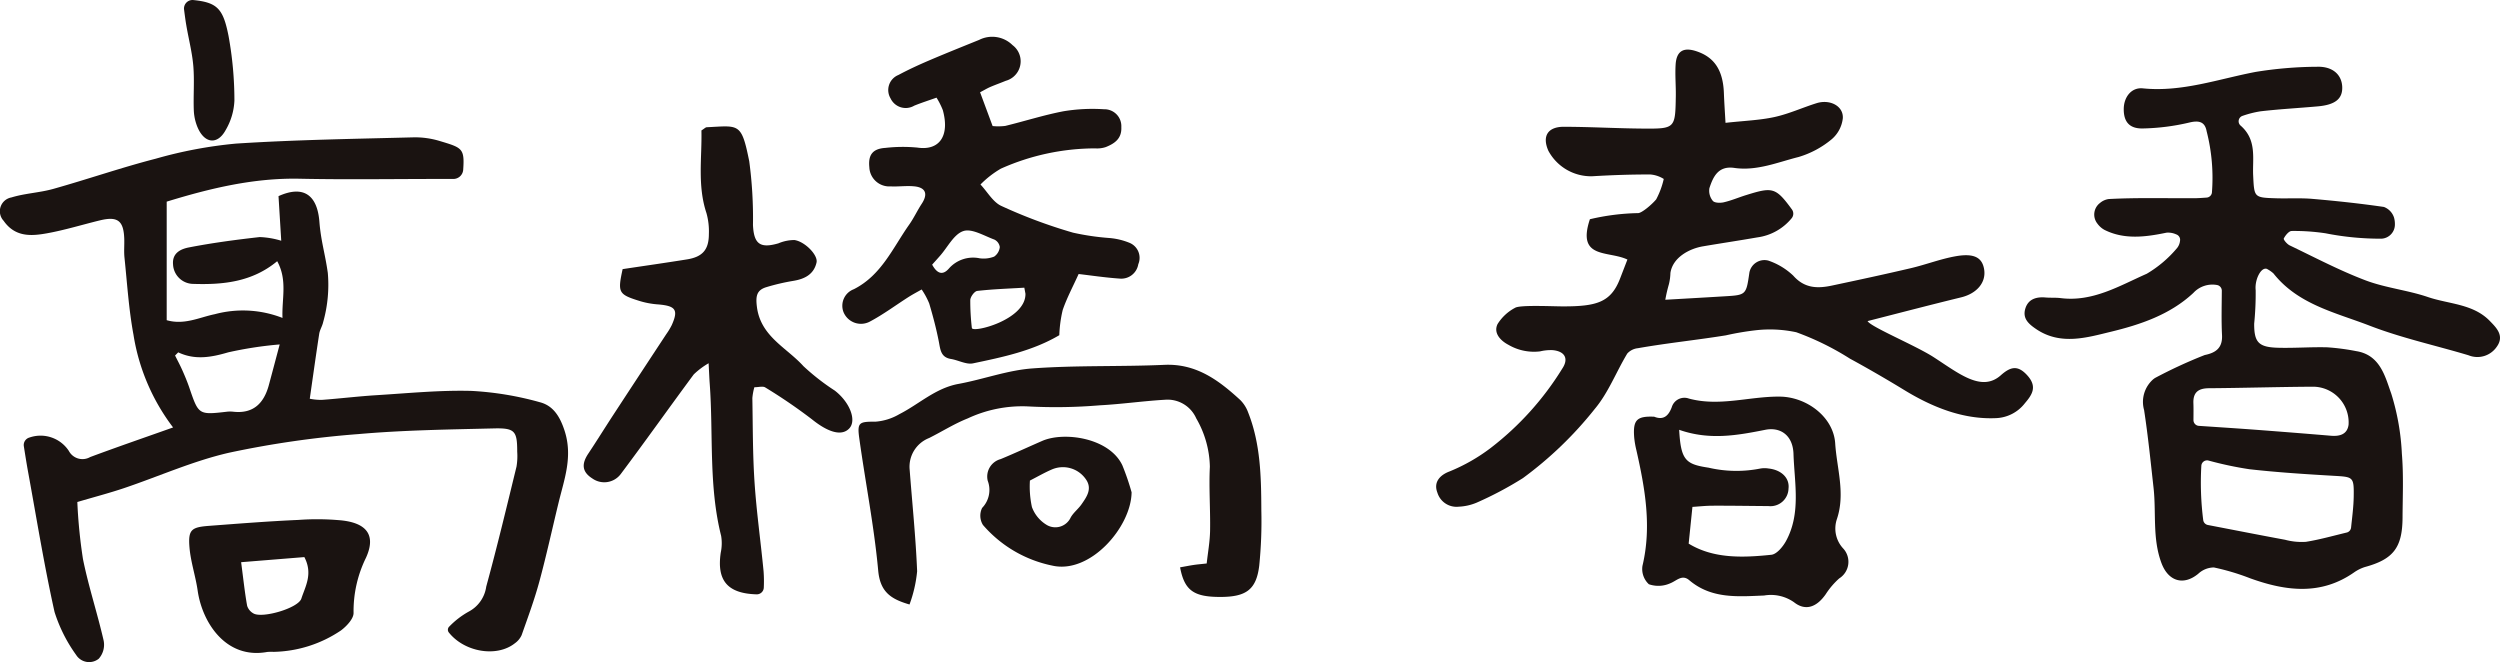
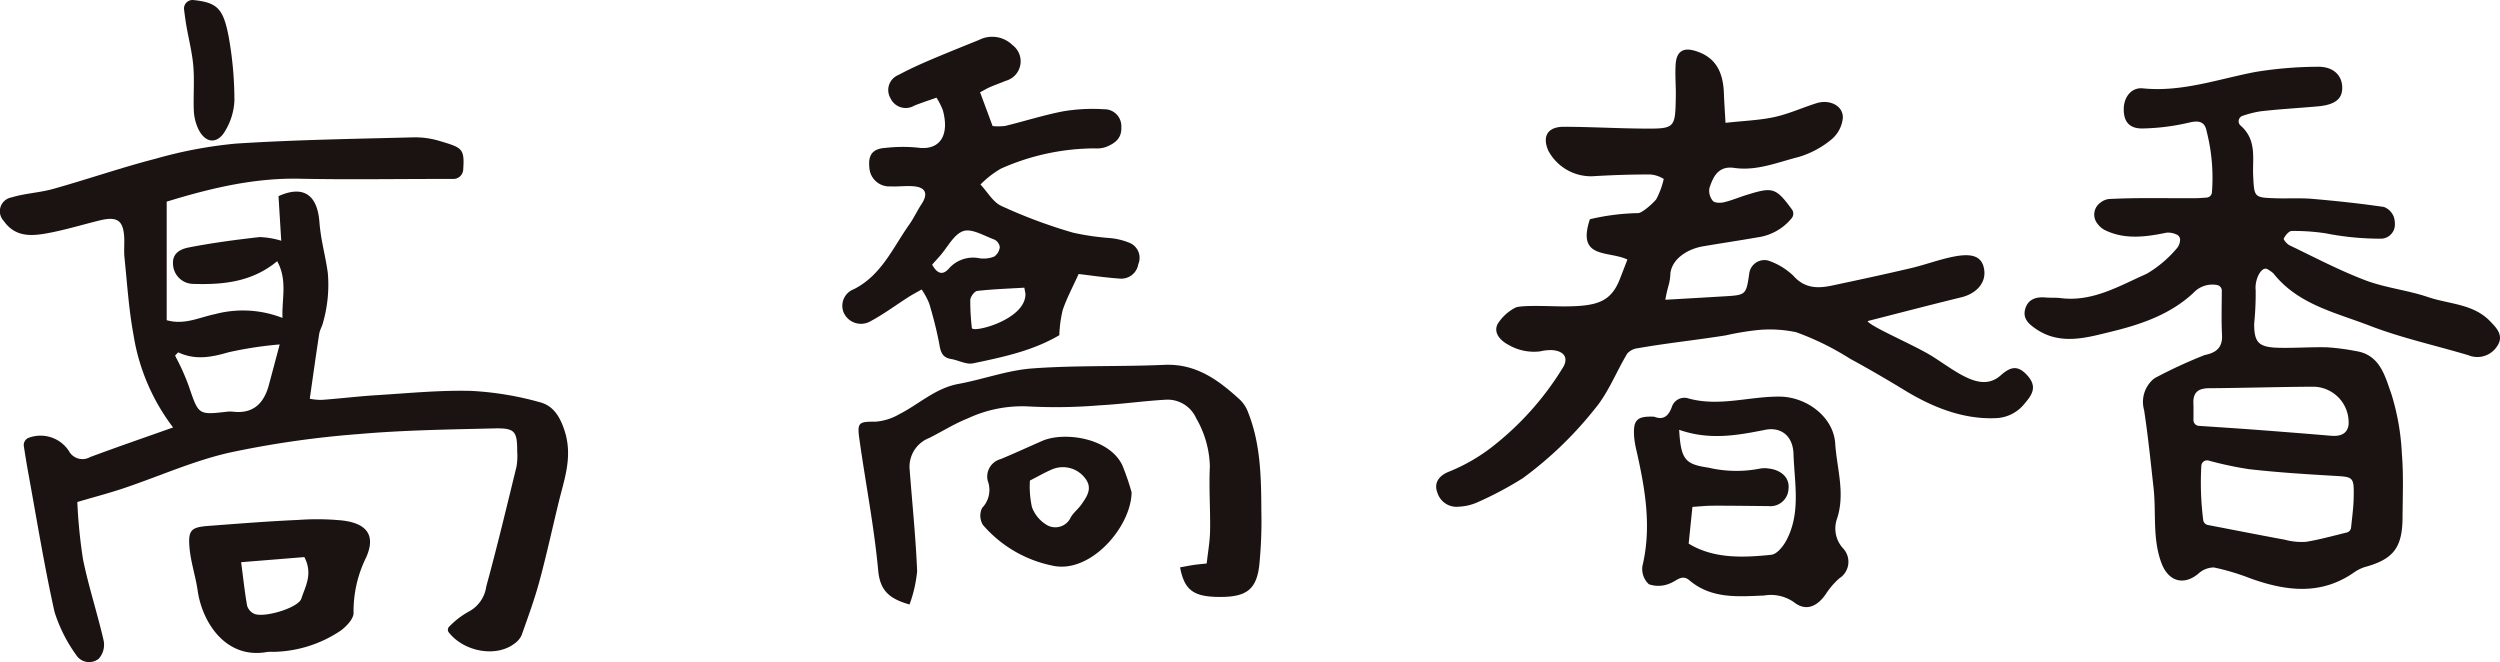
<svg xmlns="http://www.w3.org/2000/svg" width="291.504" height="77.193" viewBox="0 0 291.504 77.193">
  <defs>
    <clipPath id="clip-path">
      <rect id="長方形_1567" data-name="長方形 1567" width="291.504" height="77.193" fill="none" />
    </clipPath>
  </defs>
  <g id="グループ_7396" data-name="グループ 7396" clip-path="url(#clip-path)">
    <path id="パス_19221" data-name="パス 19221" d="M329.878,33.53c-.707-.327-1.49,1.238-1.353,2.468a35.379,35.379,0,0,1-.174,3.9c-.011,2.193.523,2.748,2.788,2.811,1.9.051,3.8-.1,5.7-.053a26.855,26.855,0,0,1,3.4.445c2.807.441,3.376,2.957,4.1,4.969a27.686,27.686,0,0,1,1.233,7c.206,2.468.093,4.964.079,7.448-.02,3.507-1.081,4.865-4.418,5.766a4.709,4.709,0,0,0-1.216.606c-3.865,2.714-7.954,2.208-12.136.7a27.073,27.073,0,0,0-4.231-1.264,2.715,2.715,0,0,0-1.825.74c-1.735,1.425-3.493.859-4.281-1.241-1.079-2.877-.6-5.867-.928-8.794-.335-3.021-.642-6.049-1.1-9.052a3.5,3.5,0,0,1,1.051-3.583c.063-.053.135-.1.2-.151a55.382,55.382,0,0,1,5.818-2.688c1.264-.256,2.09-.808,2.016-2.316-.085-1.721-.034-3.448-.024-5.181a.677.677,0,0,0-.525-.661,3.015,3.015,0,0,0-2.791.915c-2.747,2.566-6.246,3.713-9.666,4.541-2.725.661-5.813,1.6-8.647-.312-.917-.618-1.615-1.249-1.289-2.376s1.273-1.416,2.374-1.319c.577.05,1.164,0,1.737.07,3.75.478,6.863-1.431,10.055-2.838a13.659,13.659,0,0,0,3.537-3,1.59,1.59,0,0,0,.34-.824.668.668,0,0,0-.438-.765,2.276,2.276,0,0,0-1.14-.2c-2.46.512-4.928.832-7.243-.334a2.522,2.522,0,0,1-.81-.723,1.694,1.694,0,0,1,.294-2.4,1.986,1.986,0,0,1,1.032-.466c3.3-.176,6.618-.078,9.928-.095.479,0,.958-.038,1.476-.073a.668.668,0,0,0,.62-.56,21.859,21.859,0,0,0-.614-7.175c-.2-1.094-.867-1.3-2.037-1.012a25.678,25.678,0,0,1-5.36.685c-1.605.051-2.281-.776-2.268-2.275.012-1.378.886-2.536,2.229-2.4,4.567.459,8.794-1.088,13.152-1.918a46.1,46.1,0,0,1,7.162-.6c1.8-.057,2.865.91,2.931,2.318s-.8,2.12-2.852,2.3c-2.226.2-4.46.319-6.679.577a11.977,11.977,0,0,0-2.08.526.666.666,0,0,0-.23,1.145c1.924,1.684,1.36,3.854,1.458,5.823.125,2.556.091,2.57,2.7,2.647,1.4.042,2.818-.052,4.214.069,2.785.241,5.569.538,8.335.942a1.971,1.971,0,0,1,1.177,1.241,2.744,2.744,0,0,1,.1.776,1.651,1.651,0,0,1-1.557,1.682,32.81,32.81,0,0,1-6.542-.631,24.622,24.622,0,0,0-3.93-.268c-.327,0-.74.509-.927.877-.064.127.381.658.689.805,2.921,1.4,5.8,2.921,8.819,4.067,2.344.891,4.924,1.147,7.306,1.958,2.435.829,5.253.777,7.2,2.777.771.791,1.745,1.733.823,3.011a2.732,2.732,0,0,1-3.294,1c-3.847-1.154-7.8-2.009-11.536-3.453-3.966-1.533-8.351-2.467-11.215-6.095a3.589,3.589,0,0,0-.715-.5m9.258,30.717a.671.671,0,0,0,.511-.578c.121-1.173.289-2.394.308-3.618.035-2.311-.058-2.287-2.332-2.42-3.281-.191-6.567-.4-9.832-.768a41.483,41.483,0,0,1-4.782-1.015.671.671,0,0,0-.821.6,34.659,34.659,0,0,0,.219,6.34.673.673,0,0,0,.543.578c3.191.615,6.092,1.185,9,1.723a7.478,7.478,0,0,0,2.433.24c1.483-.234,2.939-.643,4.753-1.083M321.271,51.142a.675.675,0,0,0,.627.674c2.317.156,4.423.29,6.527.447q4.448.335,8.892.707c1.027.086,1.9-.175,2.041-1.294a4.169,4.169,0,0,0-4.126-4.426c-4.052.023-8.1.148-12.158.178-1.242.009-1.859.481-1.81,1.757.022.588.012,1.177.007,1.957" transform="translate(-65.51 -2.16)" fill="#1a1311" />
    <path id="パス_19222" data-name="パス 19222" d="M54.009,24.242a1.149,1.149,0,0,1-1.142,1.068H51.123c-5.384,0-10.769.088-16.15-.026-5.329-.114-10.39,1.091-15.536,2.672V41.779c2.068.589,3.8-.329,5.611-.7a12.666,12.666,0,0,1,7.892.437c-.1-2.2.607-4.384-.618-6.616-2.9,2.411-6.272,2.757-9.746,2.647a2.381,2.381,0,0,1-2.4-2.287c-.11-1.353.962-1.793,1.842-1.964,2.73-.531,5.5-.9,8.261-1.209a9.772,9.772,0,0,1,2.514.428l-.318-5.2c2.94-1.328,4.527-.1,4.767,2.979.177,2.268.665,3.711.981,5.972a16,16,0,0,1-.549,5.762c-.09.431-.383.878-.454,1.343-.381,2.476-.726,4.957-1.1,7.568a6.867,6.867,0,0,0,1.4.132c2.125-.155,4.243-.416,6.369-.547,3.693-.227,7.4-.6,11.084-.5a36.654,36.654,0,0,1,7.955,1.314c1.507.384,2.32,1.555,2.89,3.288.995,3.029-.005,5.632-.675,8.382-.751,3.085-1.424,6.19-2.255,9.252-.574,2.114-1.337,4.178-2.067,6.247a2.371,2.371,0,0,1-.786.943c-2.094,1.666-5.869,1.05-7.707-1.266a.515.515,0,0,1,.076-.7,9.72,9.72,0,0,1,2.243-1.721,3.9,3.9,0,0,0,2.049-2.921c1.27-4.639,2.389-9.318,3.53-13.991a7.359,7.359,0,0,0,.082-1.731c0-2.407-.261-2.783-2.712-2.723-5.272.128-10.558.2-15.806.662A113.172,113.172,0,0,0,26.75,57.223c-4.194.952-8.193,2.757-12.293,4.139-1.7.571-3.432,1.024-5.44,1.616a60.378,60.378,0,0,0,.659,6.664c.648,3.2,1.685,6.322,2.412,9.509a2.452,2.452,0,0,1-.572,2.1,1.791,1.791,0,0,1-2.634-.435A17.624,17.624,0,0,1,6.36,75.8C5.154,70.391,4.271,64.909,3.272,59.452c-.181-.989-.335-1.984-.492-2.972a.909.909,0,0,1,.665-1.023A3.945,3.945,0,0,1,8.026,57.02a1.8,1.8,0,0,0,2.492.715c3.139-1.169,6.308-2.258,9.664-3.45a24.029,24.029,0,0,1-4.618-10.809c-.55-2.96-.736-5.991-1.049-8.992-.077-.737,0-1.49-.028-2.234-.081-2.081-.776-2.607-2.822-2.113-2.063.5-4.1,1.135-6.183,1.51-1.836.33-3.716.467-5.062-1.461a1.634,1.634,0,0,1,.91-2.719c1.581-.486,3.3-.549,4.895-1,4-1.124,7.926-2.486,11.944-3.521a51.106,51.106,0,0,1,9.364-1.76c6.858-.441,13.738-.548,20.611-.725a9.847,9.847,0,0,1,3.086.412c2.663.8,2.954.852,2.78,3.369M20.781,45.528l-.368.37c.286.575.593,1.142.852,1.73.3.672.583,1.353.82,2.048,1.076,3.153,1.071,3.161,4.453,2.766a3.525,3.525,0,0,1,.655.008c2.317.261,3.572-.954,4.153-3.1.395-1.458.78-2.92,1.266-4.744a44.669,44.669,0,0,0-6,.921c-1.982.583-3.865.928-5.834,0" transform="translate(0 -4.444)" fill="#1a1311" />
    <path id="パス_19223" data-name="パス 19223" d="M236.247,31.875c-2.231-1.076-5.951-.01-4.386-4.707a26.436,26.436,0,0,1,5.611-.712c.4.012,1.53-.914,2.116-1.6a9.435,9.435,0,0,0,.884-2.384,3.468,3.468,0,0,0-1.549-.521c-2.265-.009-4.533.073-6.8.207a5.644,5.644,0,0,1-5.1-2.962c-.751-1.692-.1-2.811,1.807-2.807,3.057.006,6.115.186,9.173.21,3.8.031,3.812-.005,3.875-3.759.02-1.24-.1-2.486-.02-3.721.1-1.54.892-2.02,2.337-1.565,2.167.683,3.187,2.218,3.289,4.9.045,1.184.128,2.365.189,3.475,2.2-.244,3.992-.3,5.717-.678,1.672-.367,3.262-1.1,4.9-1.613,1.568-.492,3.157.34,3.061,1.762a3.764,3.764,0,0,1-1.294,2.441A10.86,10.86,0,0,1,256.2,19.91c-2.451.617-4.874,1.656-7.5,1.275-1.859-.271-2.466,1.007-2.906,2.364a1.851,1.851,0,0,0,.4,1.478c.207.247.865.263,1.272.168.876-.2,1.716-.563,2.578-.831,3.107-.966,3.466-.946,5.375,1.667a.84.84,0,0,1-.027,1.014,6.244,6.244,0,0,1-4.02,2.243c-2.107.367-4.224.683-6.333,1.042-1.571.267-3.515,1.281-3.789,3.1a6.206,6.206,0,0,1-.177,1.315,17.477,17.477,0,0,0-.42,1.813c2.523-.145,4.7-.267,6.88-.4,2.548-.15,2.548-.153,2.924-2.766a1.786,1.786,0,0,1,2.209-1.4,7.9,7.9,0,0,1,2.9,1.749c1.32,1.5,2.838,1.52,4.517,1.163,3.068-.65,6.135-1.309,9.189-2.026,1.752-.411,3.452-1.074,5.218-1.389,2.177-.389,3.12.148,3.341,1.532.245,1.534-.867,2.814-2.684,3.257-3.567.87-7.119,1.8-10.908,2.768.347.669,5.573,2.835,7.695,4.2,2.971,1.918,5.6,4.11,7.839,2.119,1.133-1.007,1.99-1.223,3.112.036,1.152,1.292.558,2.22-.311,3.23a4.472,4.472,0,0,1-3.371,1.731c-3.835.171-7.43-1.285-10.7-3.284-2.1-1.287-4.56-2.7-6.309-3.645a32.027,32.027,0,0,0-6.271-3.087,14.722,14.722,0,0,0-4.583-.247,32.858,32.858,0,0,0-3.632.61c-3.335.539-6.857.9-10.261,1.5a1.926,1.926,0,0,0-1.23.624c-1.292,2.142-2.209,4.58-3.794,6.462a43.6,43.6,0,0,1-8.37,8.058,41.292,41.292,0,0,1-5.395,2.862,6.056,6.056,0,0,1-2.1.472,2.328,2.328,0,0,1-2.479-1.634c-.5-1.291.385-2.086,1.4-2.47a21.009,21.009,0,0,0,4.81-2.74,34.46,34.46,0,0,0,8.347-9.252c.783-1.168.308-2.024-1.119-2.159a5.383,5.383,0,0,0-1.466.145,5.9,5.9,0,0,1-3.71-.777c-.861-.452-1.764-1.337-1.247-2.405a5.322,5.322,0,0,1,2.048-1.9c.571-.354,4.4-.163,5.578-.163,3.914,0,5.58-.46,6.652-3.23l.865-2.239" transform="translate(-46.476 -1.606)" fill="#1a1311" />
    <path id="パス_19224" data-name="パス 19224" d="M153.021,33.144c-.665,1.473-1.378,2.8-1.857,4.2a14.78,14.78,0,0,0-.394,2.933c-3.126,1.843-6.606,2.557-10.057,3.284-.787.166-1.708-.368-2.578-.51-1.183-.194-1.231-1.069-1.409-1.993-.292-1.51-.688-3.005-1.127-4.481a8.772,8.772,0,0,0-.881-1.631c-.507.29-1.028.561-1.521.875-1.516.966-2.967,2.053-4.551,2.888a2.2,2.2,0,0,1-3.044-1.133,2.059,2.059,0,0,1,1.206-2.658c3.224-1.631,4.546-4.821,6.456-7.529.543-.769.942-1.639,1.46-2.428.759-1.152.474-1.914-.891-2.041-.9-.085-1.821.053-2.728.008a2.329,2.329,0,0,1-2.487-2.231c-.153-1.467.41-2.168,1.886-2.259a17.838,17.838,0,0,1,3.717-.035c2.576.388,3.792-1.377,2.964-4.373a8.878,8.878,0,0,0-.733-1.45c-.928.331-1.778.6-2.6.936a1.951,1.951,0,0,1-2.76-.852A1.891,1.891,0,0,1,132,9.941c1.156-.618,2.351-1.17,3.557-1.686,1.941-.831,3.9-1.612,5.861-2.408a3.374,3.374,0,0,1,3.9.611,2.355,2.355,0,0,1-.79,4.157c-.6.251-1.216.464-1.812.722-.367.159-.712.369-1.185.618l1.461,3.937a6.522,6.522,0,0,0,1.477-.016c2.283-.556,4.531-1.281,6.836-1.717a20.626,20.626,0,0,1,4.679-.225A1.969,1.969,0,0,1,158,16.009c.068,1.344-.775,1.918-1.811,2.333a3.184,3.184,0,0,1-1.224.153,27.084,27.084,0,0,0-11.01,2.364,11.234,11.234,0,0,0-2.378,1.849c.812.859,1.468,2.074,2.465,2.513a59.209,59.209,0,0,0,8.322,3.1,29.068,29.068,0,0,0,4.262.627,7.947,7.947,0,0,1,2.333.562A1.893,1.893,0,0,1,159.979,32a2.009,2.009,0,0,1-2.151,1.68c-1.709-.117-3.409-.374-4.807-.536m-17.078-1.091c.583,1.071,1.244,1.286,1.976.426a3.757,3.757,0,0,1,3.563-1.167,3.393,3.393,0,0,0,1.687-.195A1.541,1.541,0,0,0,143.83,30a1.147,1.147,0,0,0-.64-.874c-1.2-.439-2.62-1.317-3.612-.988-1.1.366-1.823,1.871-2.712,2.878-.3.345-.612.687-.924,1.036m10.879,3.392q-.066-.353-.131-.706c-1.832.11-3.668.171-5.488.377-.322.037-.792.672-.814,1.054a27.4,27.4,0,0,0,.184,3.264c.05.63,6.312-.935,6.249-3.989" transform="translate(-27.252 -1.194)" fill="#1a1311" />
-     <path id="パス_19225" data-name="パス 19225" d="M106.846,49.246a6.762,6.762,0,0,0-.233,1.266c.059,3.285.038,6.575.257,9.85.231,3.45.719,6.881,1.05,10.326a15.635,15.635,0,0,1,.027,1.915.818.818,0,0,1-.845.79c-3.441-.1-4.642-1.658-4.177-4.851a5.241,5.241,0,0,0,.048-1.966c-1.469-5.839-.9-11.825-1.331-17.737-.046-.629-.07-1.26-.13-2.392a8.962,8.962,0,0,0-1.731,1.3c-2.859,3.861-5.634,7.784-8.518,11.624a2.4,2.4,0,0,1-3.289.524c-1.3-.813-1.248-1.775-.484-2.921.993-1.492,1.936-3.017,2.917-4.517q3.081-4.712,6.177-9.413a7.743,7.743,0,0,0,.635-1.054c.807-1.805.431-2.243-1.675-2.409a9.581,9.581,0,0,1-2.1-.4c-2.46-.769-2.547-.982-1.958-3.709,2.5-.376,5.007-.733,7.5-1.133,1.819-.291,2.554-1.129,2.557-2.953a7.854,7.854,0,0,0-.282-2.446c-1.074-3.231-.51-6.5-.586-9.637.347-.216.478-.369.618-.375,3.781-.178,4.043-.587,4.958,3.976a49.823,49.823,0,0,1,.434,7.418c.1,2.233.84,2.762,2.97,2.142a4.83,4.83,0,0,1,1.854-.384c1.231.171,2.781,1.764,2.587,2.621-.312,1.378-1.378,1.924-2.708,2.14a24.731,24.731,0,0,0-3.13.73c-1.162.347-1.267,1.073-1.115,2.294.431,3.463,3.474,4.754,5.425,6.922a26.383,26.383,0,0,0,3.656,2.849c1.757,1.357,2.561,3.461,1.7,4.4-.892.968-2.5.45-4.355-1.044a62.021,62.021,0,0,0-5.449-3.722c-.281-.181-.778-.025-1.27-.025" transform="translate(-18.887 -4.092)" fill="#1a1311" />
    <path id="パス_19226" data-name="パス 19226" d="M165.378,77.957c.647-.114,1.124-.21,1.606-.282.406-.06.816-.093,1.5-.169.137-1.267.373-2.551.395-3.838.043-2.482-.15-4.972-.026-7.447a11.663,11.663,0,0,0-1.591-5.638,3.651,3.651,0,0,0-3.629-2.168c-2.549.147-5.085.516-7.633.65a61.371,61.371,0,0,1-8.419.124,15,15,0,0,0-6.956,1.4c-1.561.618-3,1.535-4.51,2.29a3.593,3.593,0,0,0-2.265,3.708c.3,3.941.709,7.878.87,11.825a15.394,15.394,0,0,1-.888,3.877c-2.19-.636-3.423-1.466-3.652-3.963-.475-5.165-1.492-10.278-2.207-15.423-.261-1.885-.007-1.93,1.941-1.935a6.465,6.465,0,0,0,2.73-.87c2.3-1.168,4.209-3.036,6.892-3.528,2.887-.53,5.715-1.594,8.614-1.807,5.112-.376,10.263-.189,15.389-.417,3.732-.167,6.351,1.8,8.858,4.1a3.947,3.947,0,0,1,.91,1.427c1.465,3.68,1.531,7.563,1.548,11.439a51.733,51.733,0,0,1-.245,6.446c-.34,2.805-1.53,3.65-4.546,3.65-3.085,0-4.175-.749-4.684-3.454" transform="translate(-27.781 -11.804)" fill="#1a1311" />
    <path id="パス_19227" data-name="パス 19227" d="M245.748,61.42c1.1.443,1.678-.111,2.052-1.1a1.538,1.538,0,0,1,2-1.014c3.561.966,7.067-.264,10.608-.227,3.107.031,6.256,2.363,6.452,5.46.186,2.918,1.2,5.807.205,8.8a3.412,3.412,0,0,0,.726,3.447,2.285,2.285,0,0,1-.461,3.489,9.026,9.026,0,0,0-1.579,1.85c-1.04,1.494-2.348,1.994-3.691.933a4.682,4.682,0,0,0-3.487-.788c-3.055.124-6.14.416-8.733-1.786-.838-.712-1.449.055-2.2.355a3.377,3.377,0,0,1-2.507.117,2.418,2.418,0,0,1-.748-2.143c1.094-4.585.3-9.035-.708-13.489a10.5,10.5,0,0,1-.254-1.465c-.162-2.057.286-2.521,2.325-2.438m2.917,1.522c.193,3.57.766,4.021,3.431,4.423a14.33,14.33,0,0,0,5.985.109,2.813,2.813,0,0,1,.989-.016c1.5.154,2.491,1.1,2.346,2.34a2.106,2.106,0,0,1-2.34,2.044c-2.153-.014-4.3-.052-6.456-.044-.87,0-1.74.1-2.408.139-.159,1.552-.288,2.807-.439,4.283,2.9,1.769,6.283,1.65,9.64,1.3.629-.066,1.345-.935,1.71-1.6,1.764-3.227.982-6.776.873-10.16-.07-2.184-1.534-3.161-3.289-2.812-3.263.649-6.5,1.244-10.041,0" transform="translate(-52.872 -12.833)" fill="#1a1311" />
    <path id="パス_19228" data-name="パス 19228" d="M40.869,77.431a30.108,30.108,0,0,1,4.711.02c2.95.212,4.543,1.463,3.22,4.38a14.136,14.136,0,0,0-1.452,6.425c.025.679-.813,1.569-1.477,2.064a14.528,14.528,0,0,1-7.832,2.492,7.1,7.1,0,0,0-.743.009c-4.822.891-7.591-3.418-8.126-7.148-.243-1.691-.812-3.344-.954-5.038-.177-2.11.248-2.363,2.348-2.521,3.432-.257,6.737-.524,10.3-.683m-6.625,4.926c.265,2.031.428,3.566.7,5.084a1.551,1.551,0,0,0,.754.9c1.058.582,5.21-.628,5.569-1.742.459-1.426,1.373-2.873.348-4.837l-7.366.595" transform="translate(-6.122 -16.804)" fill="#1a1311" />
    <path id="パス_19229" data-name="パス 19229" d="M163.667,71.55c-.056,4.034-4.82,9.54-9.241,8.535a14.5,14.5,0,0,1-8.094-4.745,2.056,2.056,0,0,1-.095-1.98,3.018,3.018,0,0,0,.653-3.175,2.105,2.105,0,0,1,1.5-2.517c1.634-.674,3.238-1.421,4.859-2.126,2.562-1.116,7.832-.355,9.341,2.849a29.011,29.011,0,0,1,1.081,3.158m-11.861-1.381a11.292,11.292,0,0,0,.235,3.087,4.054,4.054,0,0,0,1.78,2.118,1.973,1.973,0,0,0,2.747-.914c.322-.562.881-.983,1.256-1.522.614-.881,1.278-1.817.509-2.917a3.244,3.244,0,0,0-3.955-1.152c-.82.35-1.6.8-2.571,1.3" transform="translate(-31.721 -14.133)" fill="#1a1311" />
    <path id="パス_19230" data-name="パス 19230" d="M27.414,1.116A.994.994,0,0,1,28.5.006c2.82.283,3.478,1.043,4.1,4.179a42.047,42.047,0,0,1,.686,7.54,7.411,7.411,0,0,1-1.025,3.45c-1.047,1.92-2.786,1.517-3.5-.982a5.758,5.758,0,0,1-.211-1.349c-.063-1.71.086-3.433-.055-5.133-.133-1.607-.555-3.191-.823-4.789-.1-.582-.175-1.169-.256-1.805" transform="translate(-5.953 0)" fill="#1a1311" />
  </g>
</svg>